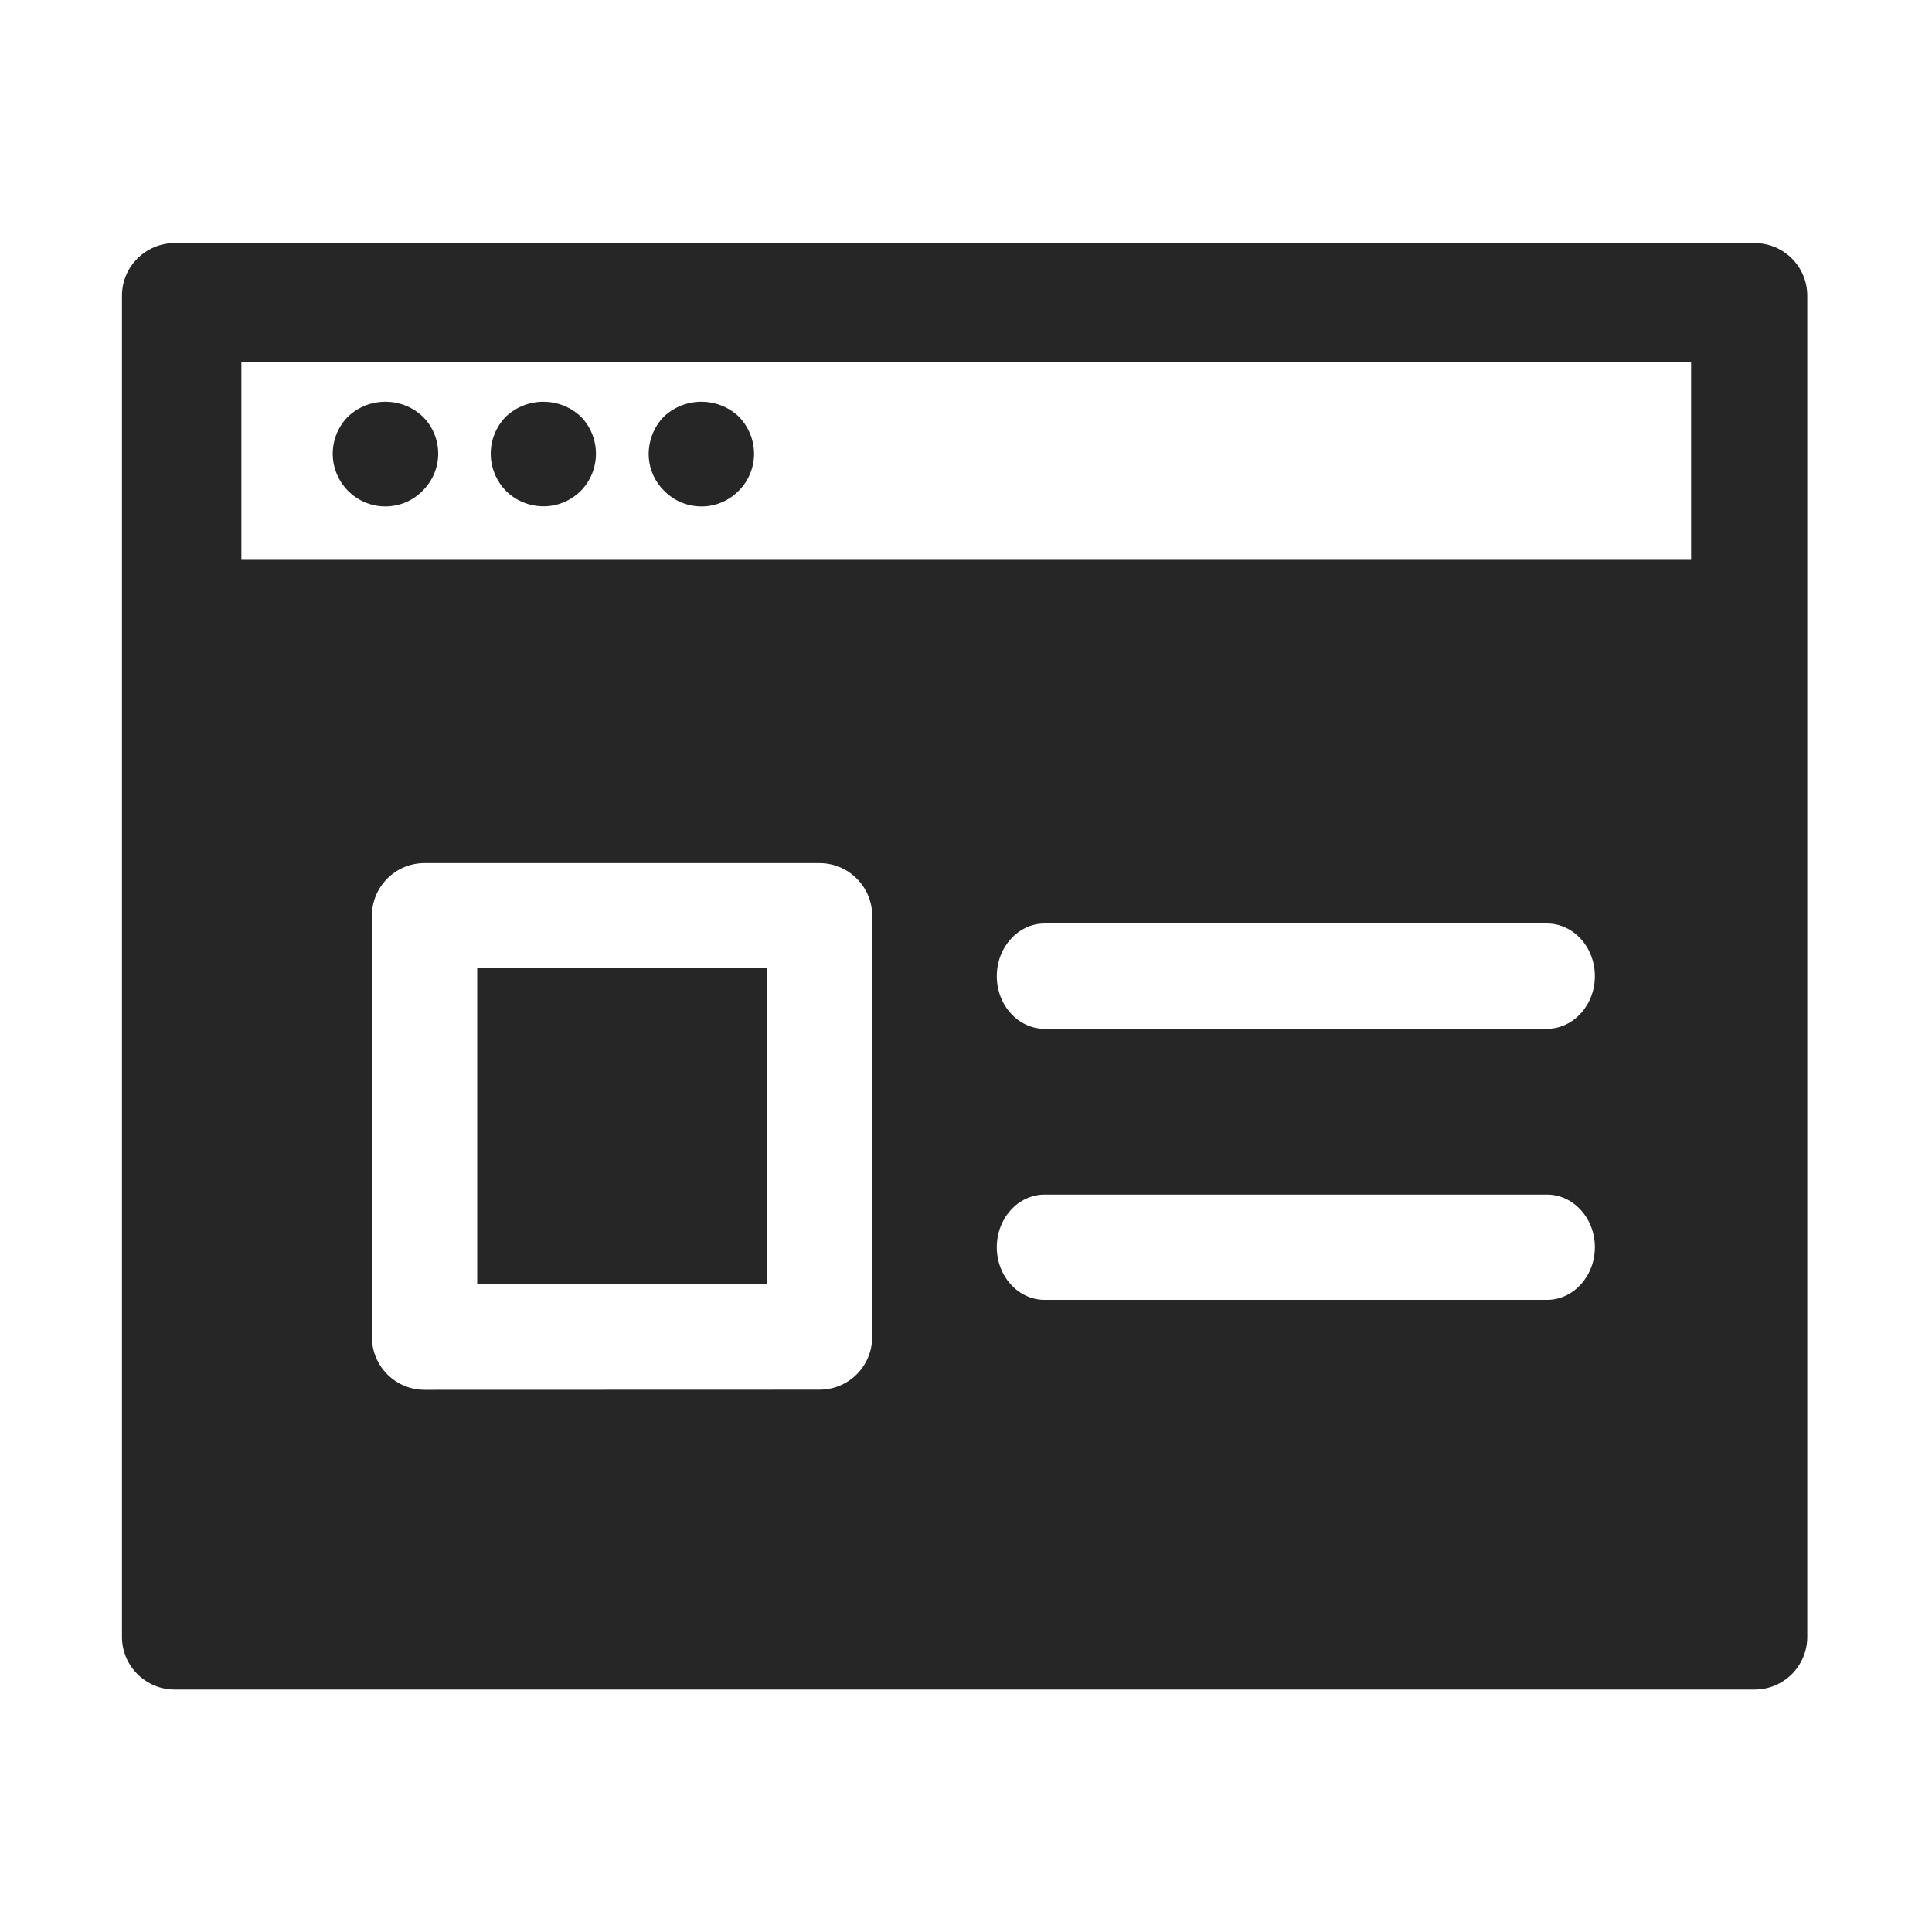
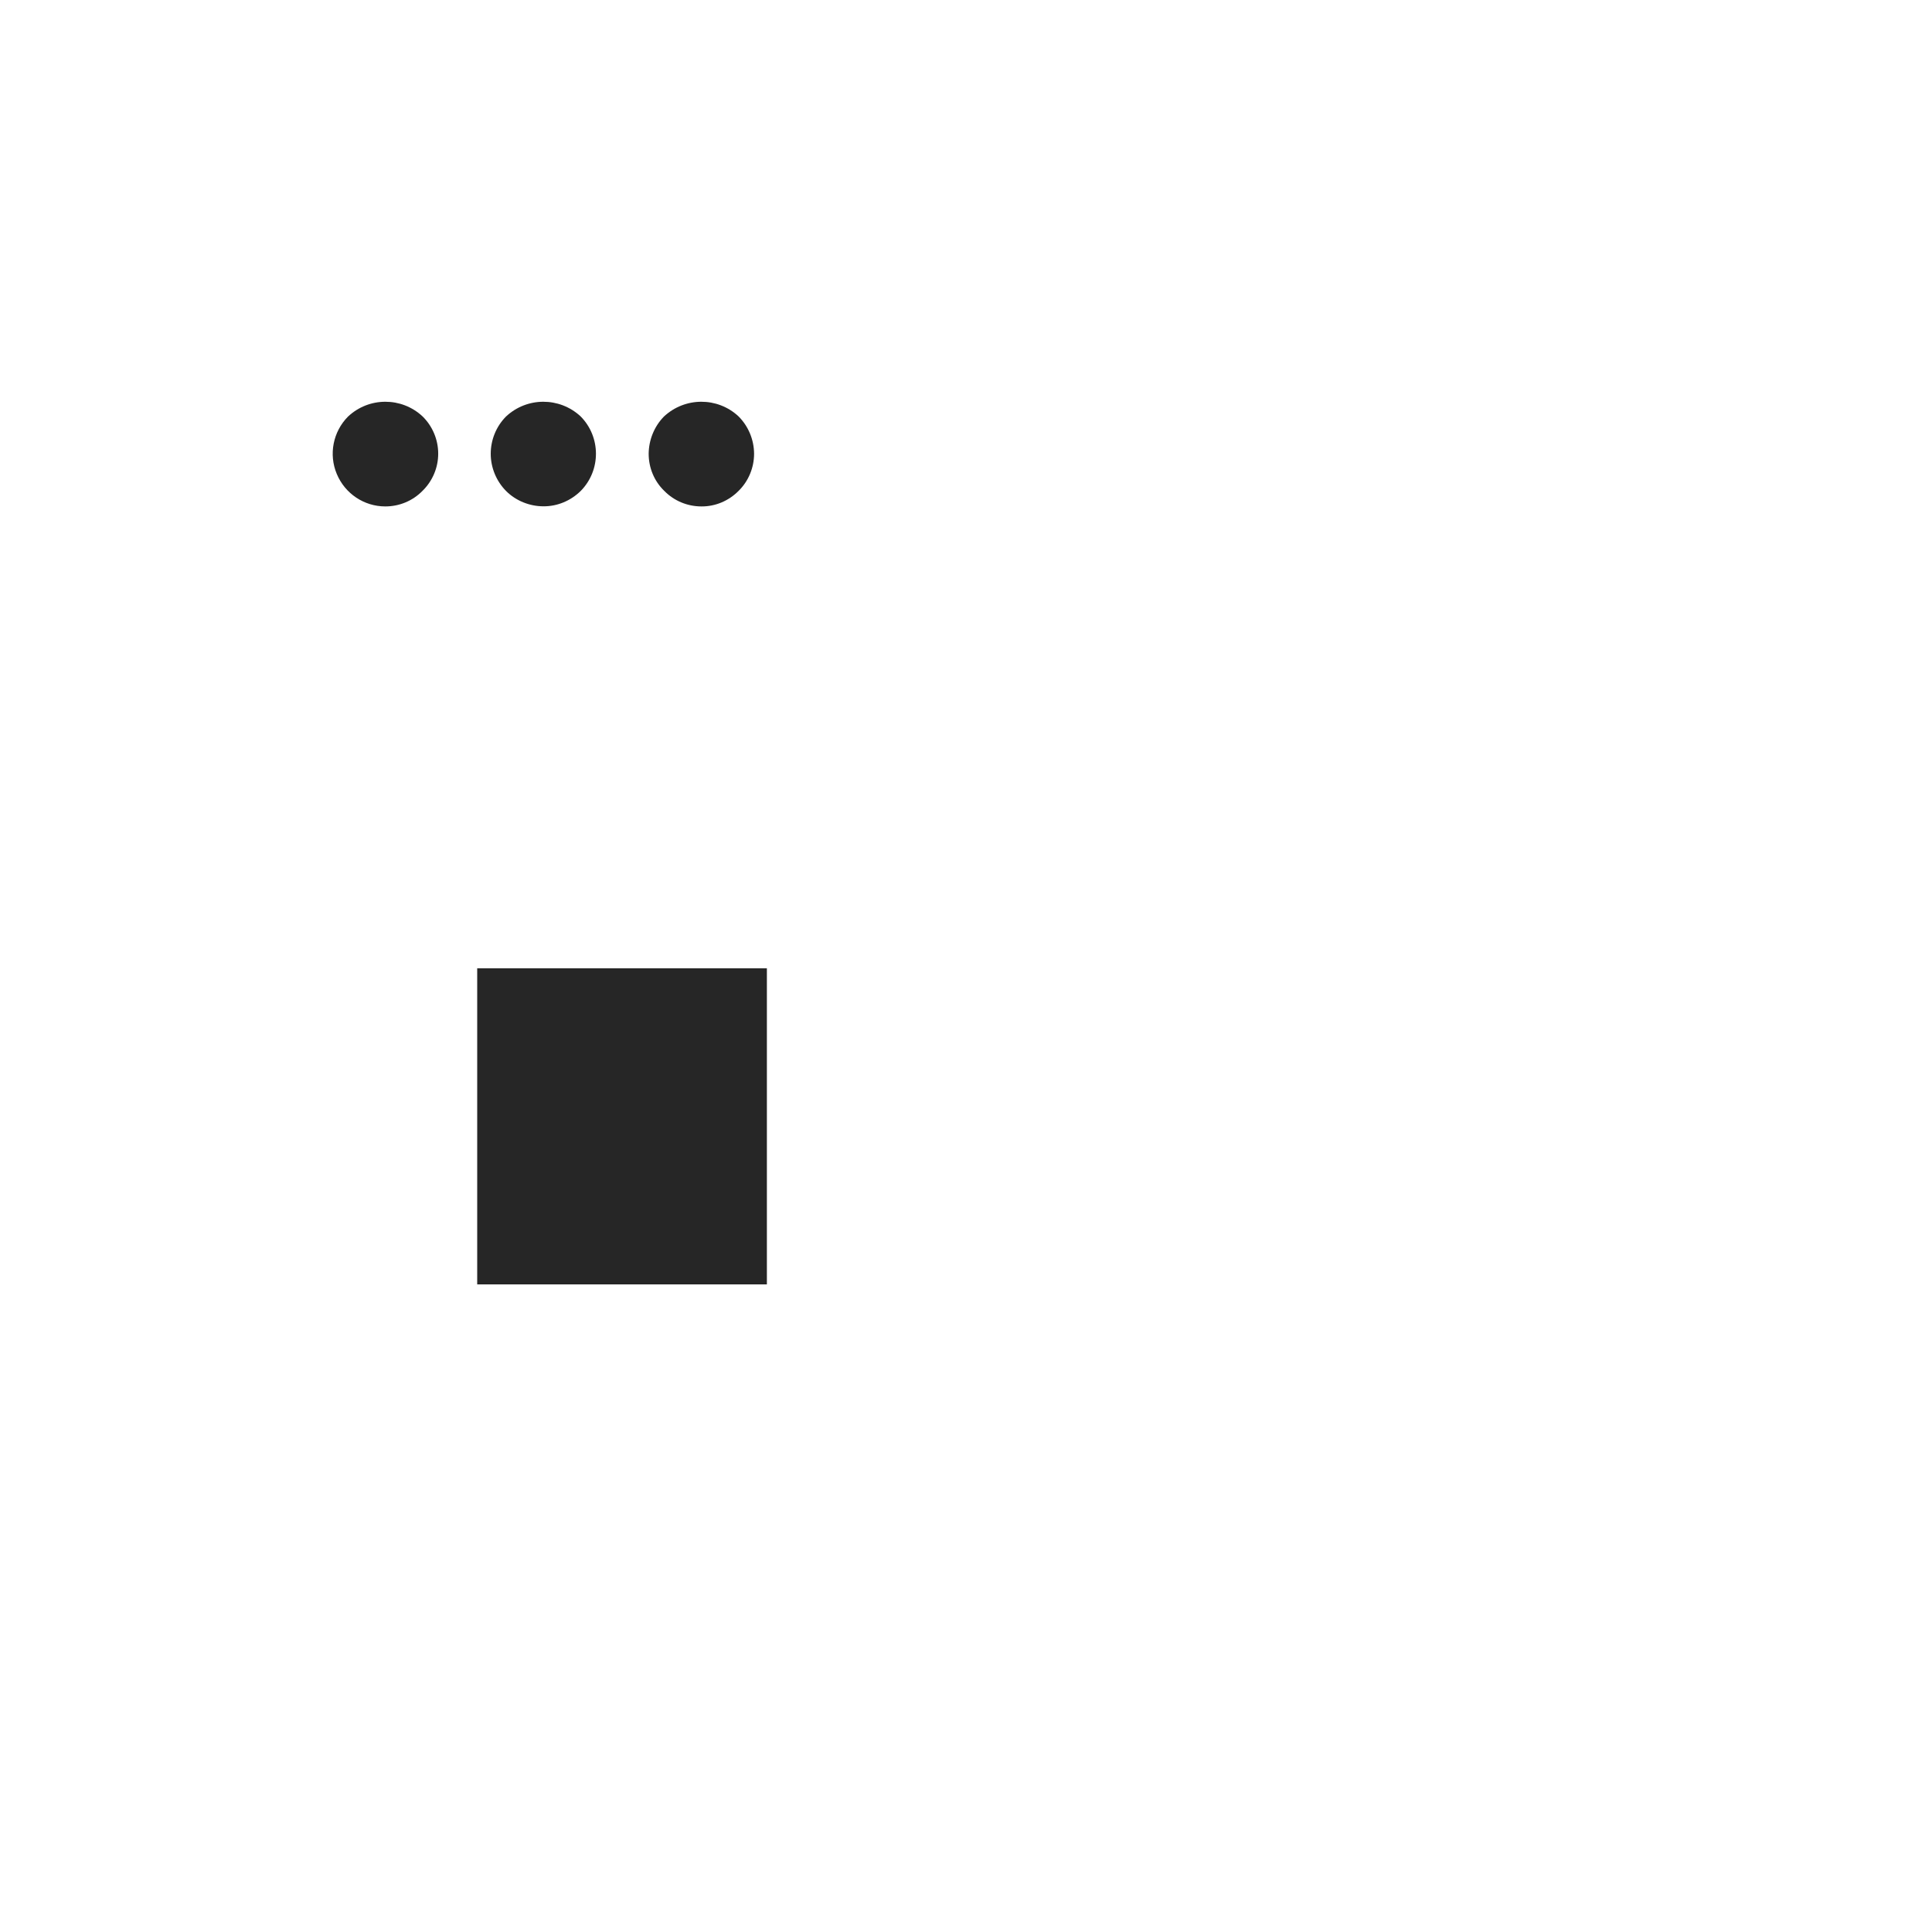
<svg xmlns="http://www.w3.org/2000/svg" width="16px" height="16px" viewBox="0 0 16 16" version="1.1">
  <title>网页@1x</title>
  <g id="网页" stroke="none" stroke-width="1" fill="none" fill-rule="evenodd">
    <g id="customized_page" transform="translate(1.01, 2.013)" fill="#262626">
-       <path d="M0.437,0 C0.196,0 0,0.195 0,0.436 L0,11.543 C0,11.784 0.196,11.979 0.437,11.979 L13.521,11.979 C13.762,11.979 13.957,11.784 13.957,11.543 L13.957,0.436 C13.957,0.195 13.762,0 13.521,0 L0.437,0 Z M0.989,11.016 L0.989,3.558 L12.995,3.558 L12.995,11.017 L0.989,11.016 Z M0.989,2.617 L0.989,0.988 L12.995,0.988 L12.995,2.617 L0.989,2.617 Z" id="形状" fill-rule="nonzero" />
      <path d="M2.489,2.052 C2.572,1.971 2.619,1.86 2.619,1.744 C2.619,1.628 2.572,1.516 2.489,1.435 C2.315,1.273 2.045,1.274 1.872,1.437 C1.748,1.562 1.711,1.75 1.779,1.912 C1.847,2.075 2.005,2.181 2.181,2.181 C2.297,2.181 2.408,2.135 2.489,2.052 Z M3.8,2.052 C3.968,1.881 3.967,1.605 3.798,1.435 C3.623,1.273 3.353,1.274 3.18,1.437 C3.099,1.519 3.054,1.63 3.054,1.745 C3.054,1.859 3.1,1.972 3.182,2.054 C3.263,2.135 3.377,2.18 3.49,2.18 C3.606,2.181 3.717,2.134 3.8,2.052 Z M5.107,2.052 C5.189,1.971 5.235,1.86 5.235,1.744 C5.234,1.628 5.188,1.517 5.106,1.435 C4.932,1.273 4.662,1.274 4.488,1.437 C4.408,1.519 4.363,1.63 4.362,1.745 C4.362,1.861 4.408,1.972 4.491,2.052 C4.572,2.135 4.683,2.181 4.799,2.181 C4.914,2.182 5.025,2.135 5.107,2.052 Z M5.341,6.006 L5.341,8.624 L2.942,8.624 L2.942,6.006 L5.341,6.006 Z" id="形状" fill-rule="nonzero" />
-       <path d="M13,3 L13,11.257 L0.832,11.257 L0.832,3 L13,3 Z M5.777,5.135 L2.506,5.135 C2.265,5.135 2.07,5.33 2.07,5.571 L2.07,9.061 C2.07,9.301 2.265,9.497 2.506,9.497 L5.777,9.496 C6.019,9.496 6.213,9.3 6.213,9.06 L6.213,5.571 C6.213,5.455 6.167,5.344 6.085,5.263 C6.004,5.181 5.893,5.135 5.777,5.135 Z M11.801,7.88 L7.641,7.88 C7.423,7.88 7.245,8.075 7.245,8.316 C7.245,8.557 7.423,8.752 7.641,8.752 L11.801,8.752 C12.02,8.752 12.198,8.556 12.198,8.316 C12.198,8.075 12.02,7.88 11.801,7.88 Z M11.801,5.635 L7.641,5.635 C7.423,5.635 7.245,5.831 7.245,6.071 C7.245,6.312 7.423,6.507 7.641,6.507 L11.801,6.507 C12.02,6.507 12.198,6.311 12.198,6.071 C12.198,5.83 12.02,5.635 11.801,5.635 Z" id="形状结合" />
    </g>
  </g>
</svg>